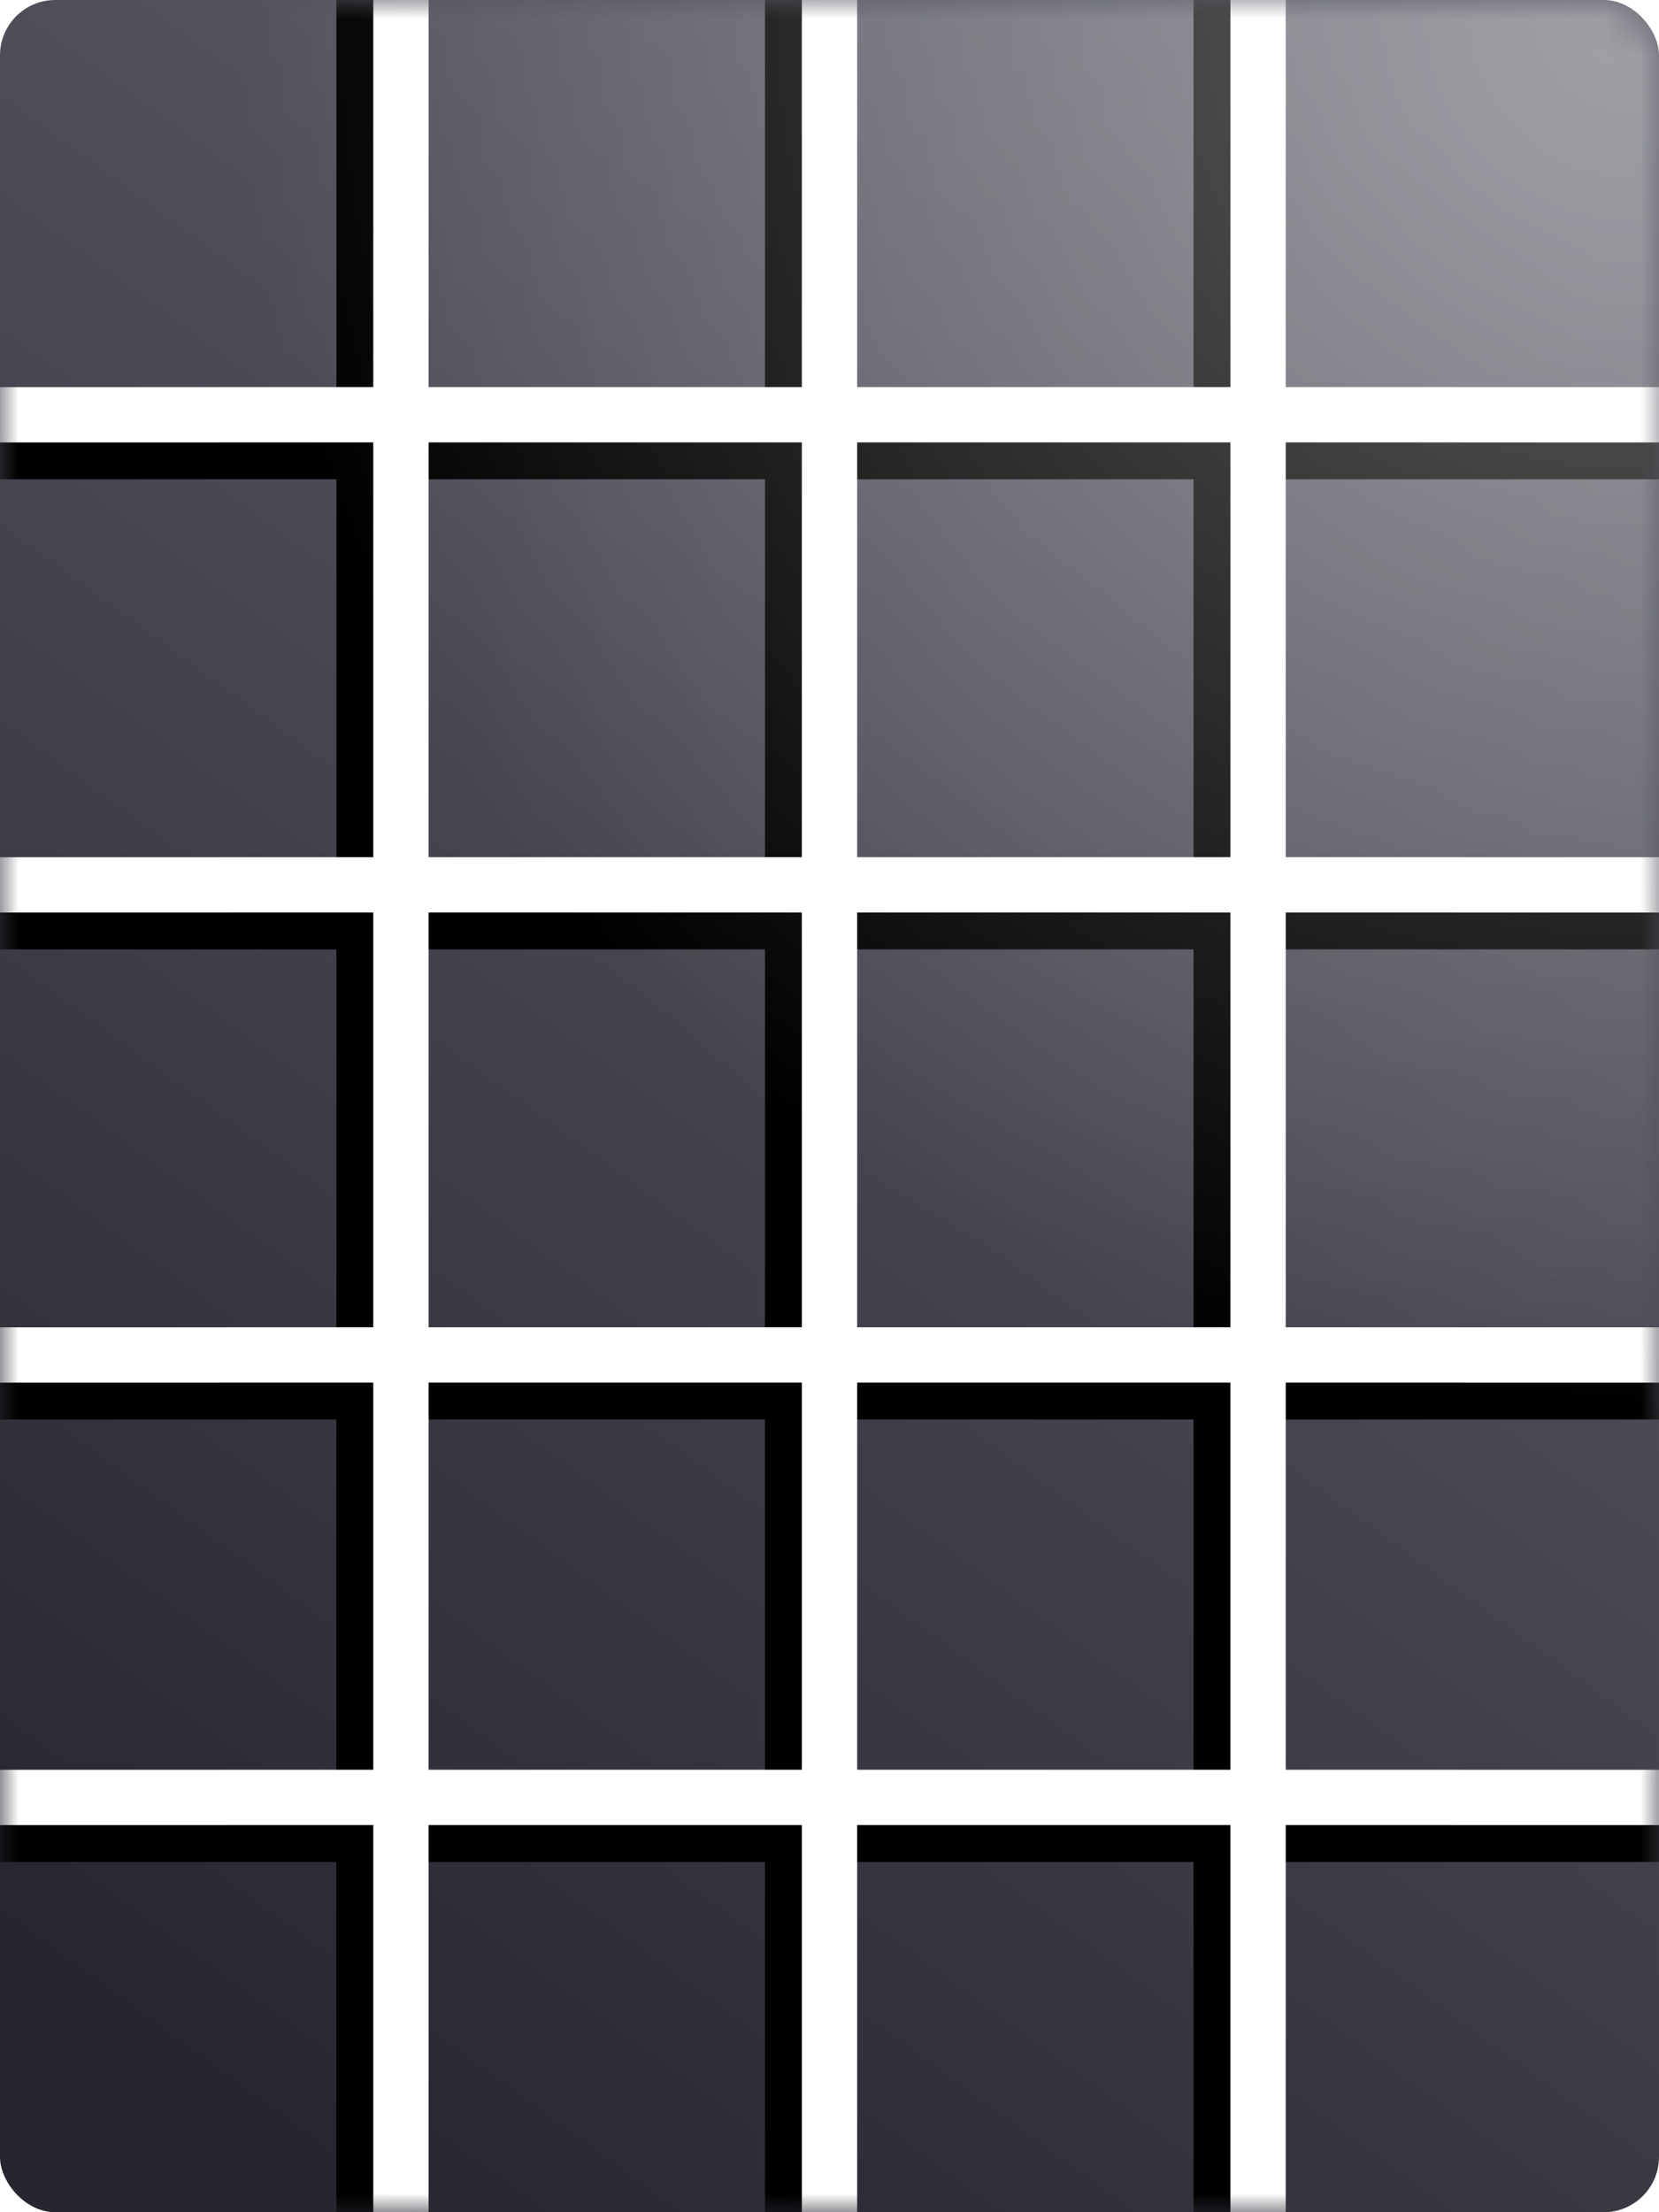
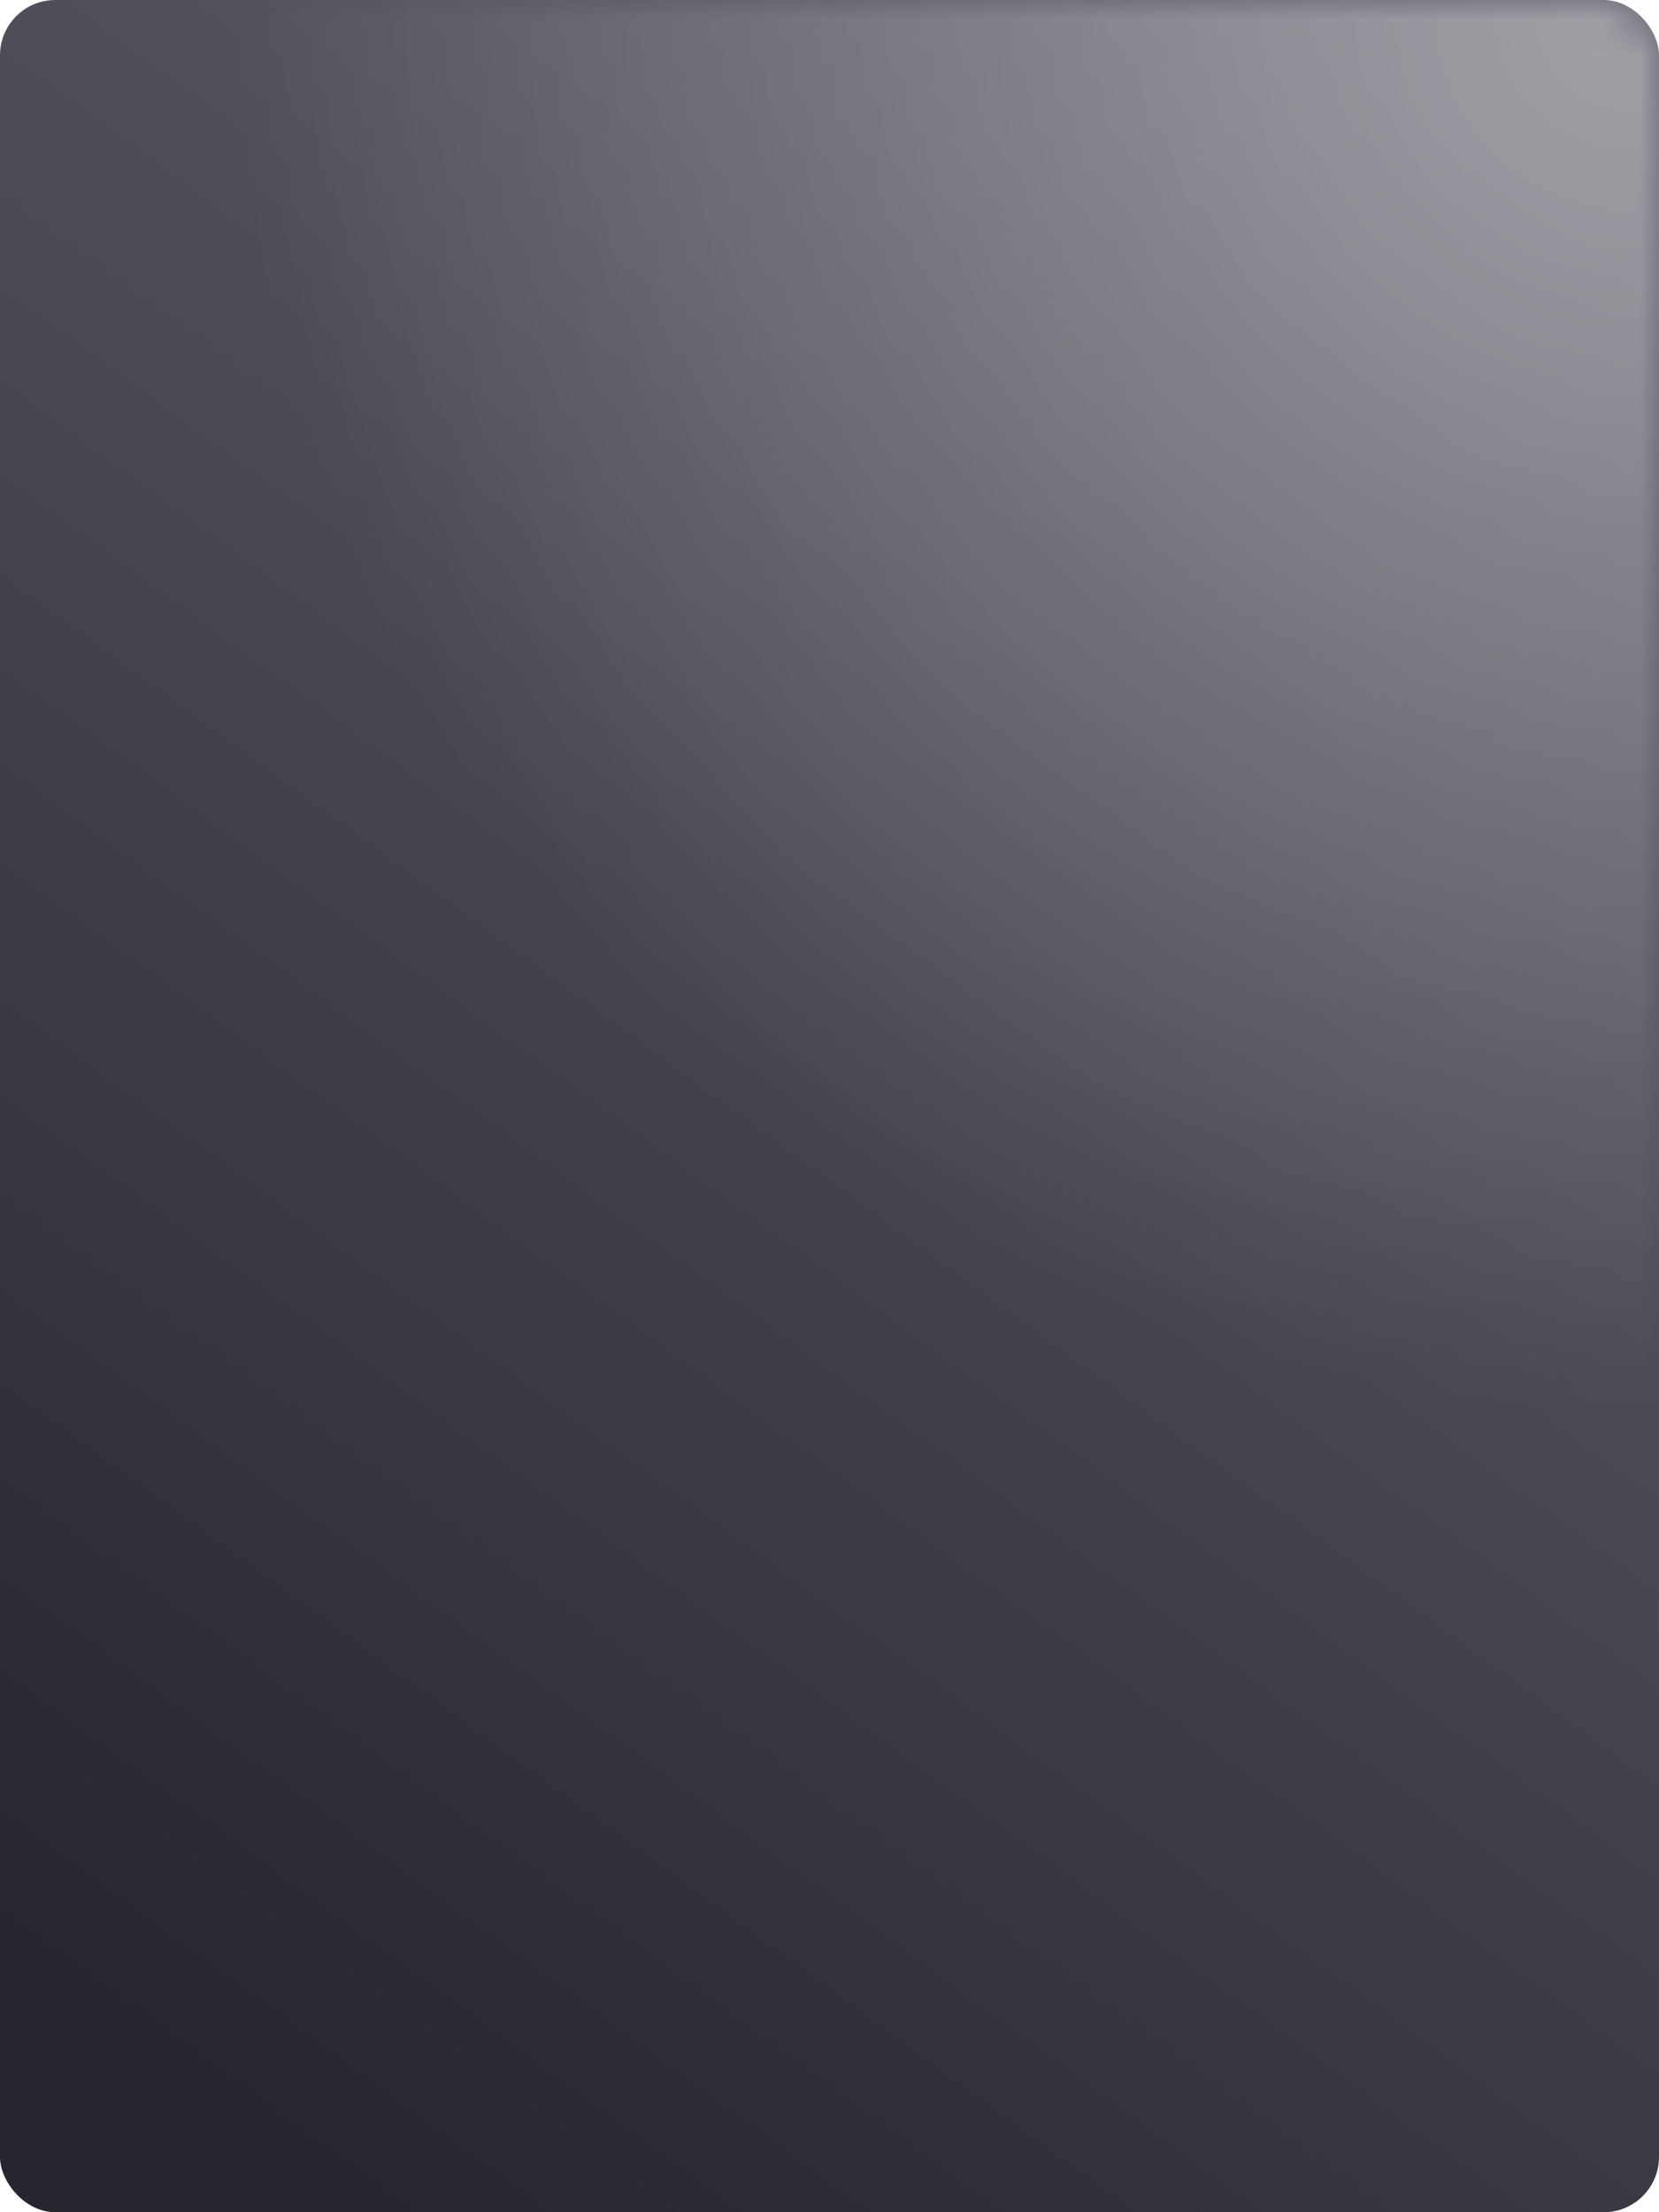
<svg xmlns="http://www.w3.org/2000/svg" xmlns:xlink="http://www.w3.org/1999/xlink" width="45px" height="60px" viewBox="0 0 45 60" version="1.1">
  <title>544EB563-C37E-4E40-8BB7-25D4DEB78E41_0</title>
  <desc>Created with Sketch.</desc>
  <defs>
    <linearGradient x1="78.125%" y1="0%" x2="21.875%" y2="100%" id="linearGradient-1">
      <stop stop-color="#61626C" offset="0%" />
      <stop stop-color="#25262E" offset="100%" />
    </linearGradient>
    <rect id="path-2" x="-3.03543857e-11" y="5.3653082e-11" width="45" height="60" rx="1.5" />
-     <path d="M11.625,0.75 L11.625,13.499 L21.75,13.499 L21.75,1.5 L23.25,1.5 L23.25,13.499 L33.375,13.499 L33.375,1.5 L34.875,1.5 L34.875,13.499 L46.5,13.5 L46.5,15 L34.875,14.999 L34.875,26.249 L46.5,26.25 L46.5,27.75 L34.875,27.749 L34.875,38.999 L46.5,39 L46.5,40.5 L34.875,40.499 L34.875,50.999 L46.5,51 L46.5,52.5 L34.875,52.499 L34.875,64.5 L33.375,64.5 L33.375,52.499 L23.25,52.499 L23.25,64.5 L21.75,64.5 L21.75,52.499 L11.625,52.499 L11.625,63.75 L10.125,63.75 L10.125,52.499 L4.36557457e-11,52.5 L4.36558375e-11,51 L10.125,50.999 L10.125,40.499 L4.36557457e-11,40.5 L4.36558375e-11,39 L10.125,38.999 L10.125,27.749 L4.36557457e-11,27.75 L4.36558375e-11,26.25 L10.125,26.249 L10.125,14.999 L4.36557457e-11,15 L4.36558375e-11,13.5 L10.125,13.499 L10.125,0.75 L11.625,0.75 Z M21.75,40.499 L11.625,40.499 L11.625,50.999 L21.75,50.999 L21.75,40.499 Z M33.375,40.499 L23.25,40.499 L23.25,50.999 L33.375,50.999 L33.375,40.499 Z M21.75,27.749 L11.625,27.749 L11.625,38.999 L21.75,38.999 L21.75,27.749 Z M33.375,27.749 L23.25,27.749 L23.25,38.999 L33.375,38.999 L33.375,27.749 Z M21.75,14.999 L11.625,14.999 L11.625,26.249 L21.75,26.249 L21.75,14.999 Z M33.375,14.999 L23.25,14.999 L23.25,26.249 L33.375,26.249 L33.375,14.999 Z" id="path-4" />
    <filter x="-3.2%" y="-0.8%" width="104.3%" height="103.1%" filterUnits="objectBoundingBox" id="filter-5">
      <feOffset dx="-1" dy="1" in="SourceAlpha" result="shadowOffsetOuter1" />
      <feColorMatrix values="0 0 0 0 0.016   0 0 0 0 0.506   0 0 0 0 1  0 0 0 0.5 0" type="matrix" in="shadowOffsetOuter1" />
    </filter>
    <radialGradient cx="50%" cy="43.903%" fx="50%" fy="43.903%" r="48.368%" id="radialGradient-6">
      <stop stop-color="#FFFFFF" stop-opacity="0.4" offset="0%" />
      <stop stop-color="#FFFFFF" stop-opacity="0" offset="100%" />
    </radialGradient>
    <filter x="-55.6%" y="-55.6%" width="211.1%" height="211.1%" filterUnits="objectBoundingBox" id="filter-7">
      <feGaussianBlur stdDeviation="15" in="SourceGraphic" />
    </filter>
  </defs>
  <g id="页面-1" stroke="none" stroke-width="1" fill="none" fill-rule="evenodd">
    <g id="8.23-PRO_01_2_1工商业智能光储解决方案" transform="translate(-1215, -2743)">
      <g id="编组-27备份" transform="translate(1130, 2743)">
        <g id="编组-24" transform="translate(84, 0)">
          <g id="sliceGroup" transform="translate(1, 0)">
            <g id="编组-27">
              <g id="ic_PVpanel2" transform="translate(0, -0)">
                <mask id="mask-3" fill="white">
                  <use xlink:href="#path-2" />
                </mask>
                <use id="矩形" fill="url(#linearGradient-1)" fill-rule="evenodd" xlink:href="#path-2" />
                <g id="Grid" stroke-width="1" fill-rule="evenodd" mask="url(#mask-3)">
                  <g transform="translate(-0, -3)" fill-rule="nonzero" id="形状结合">
                    <g>
                      <use fill="black" fill-opacity="1" filter="url(#filter-5)" xlink:href="#path-4" />
                      <use fill="#FFFFFF" xlink:href="#path-4" />
                    </g>
                  </g>
                </g>
                <circle id="椭圆形" fill="url(#radialGradient-6)" fill-rule="evenodd" filter="url(#filter-7)" mask="url(#mask-3)" cx="45" cy="4.5" r="40.5" />
              </g>
            </g>
          </g>
        </g>
      </g>
    </g>
  </g>
</svg>